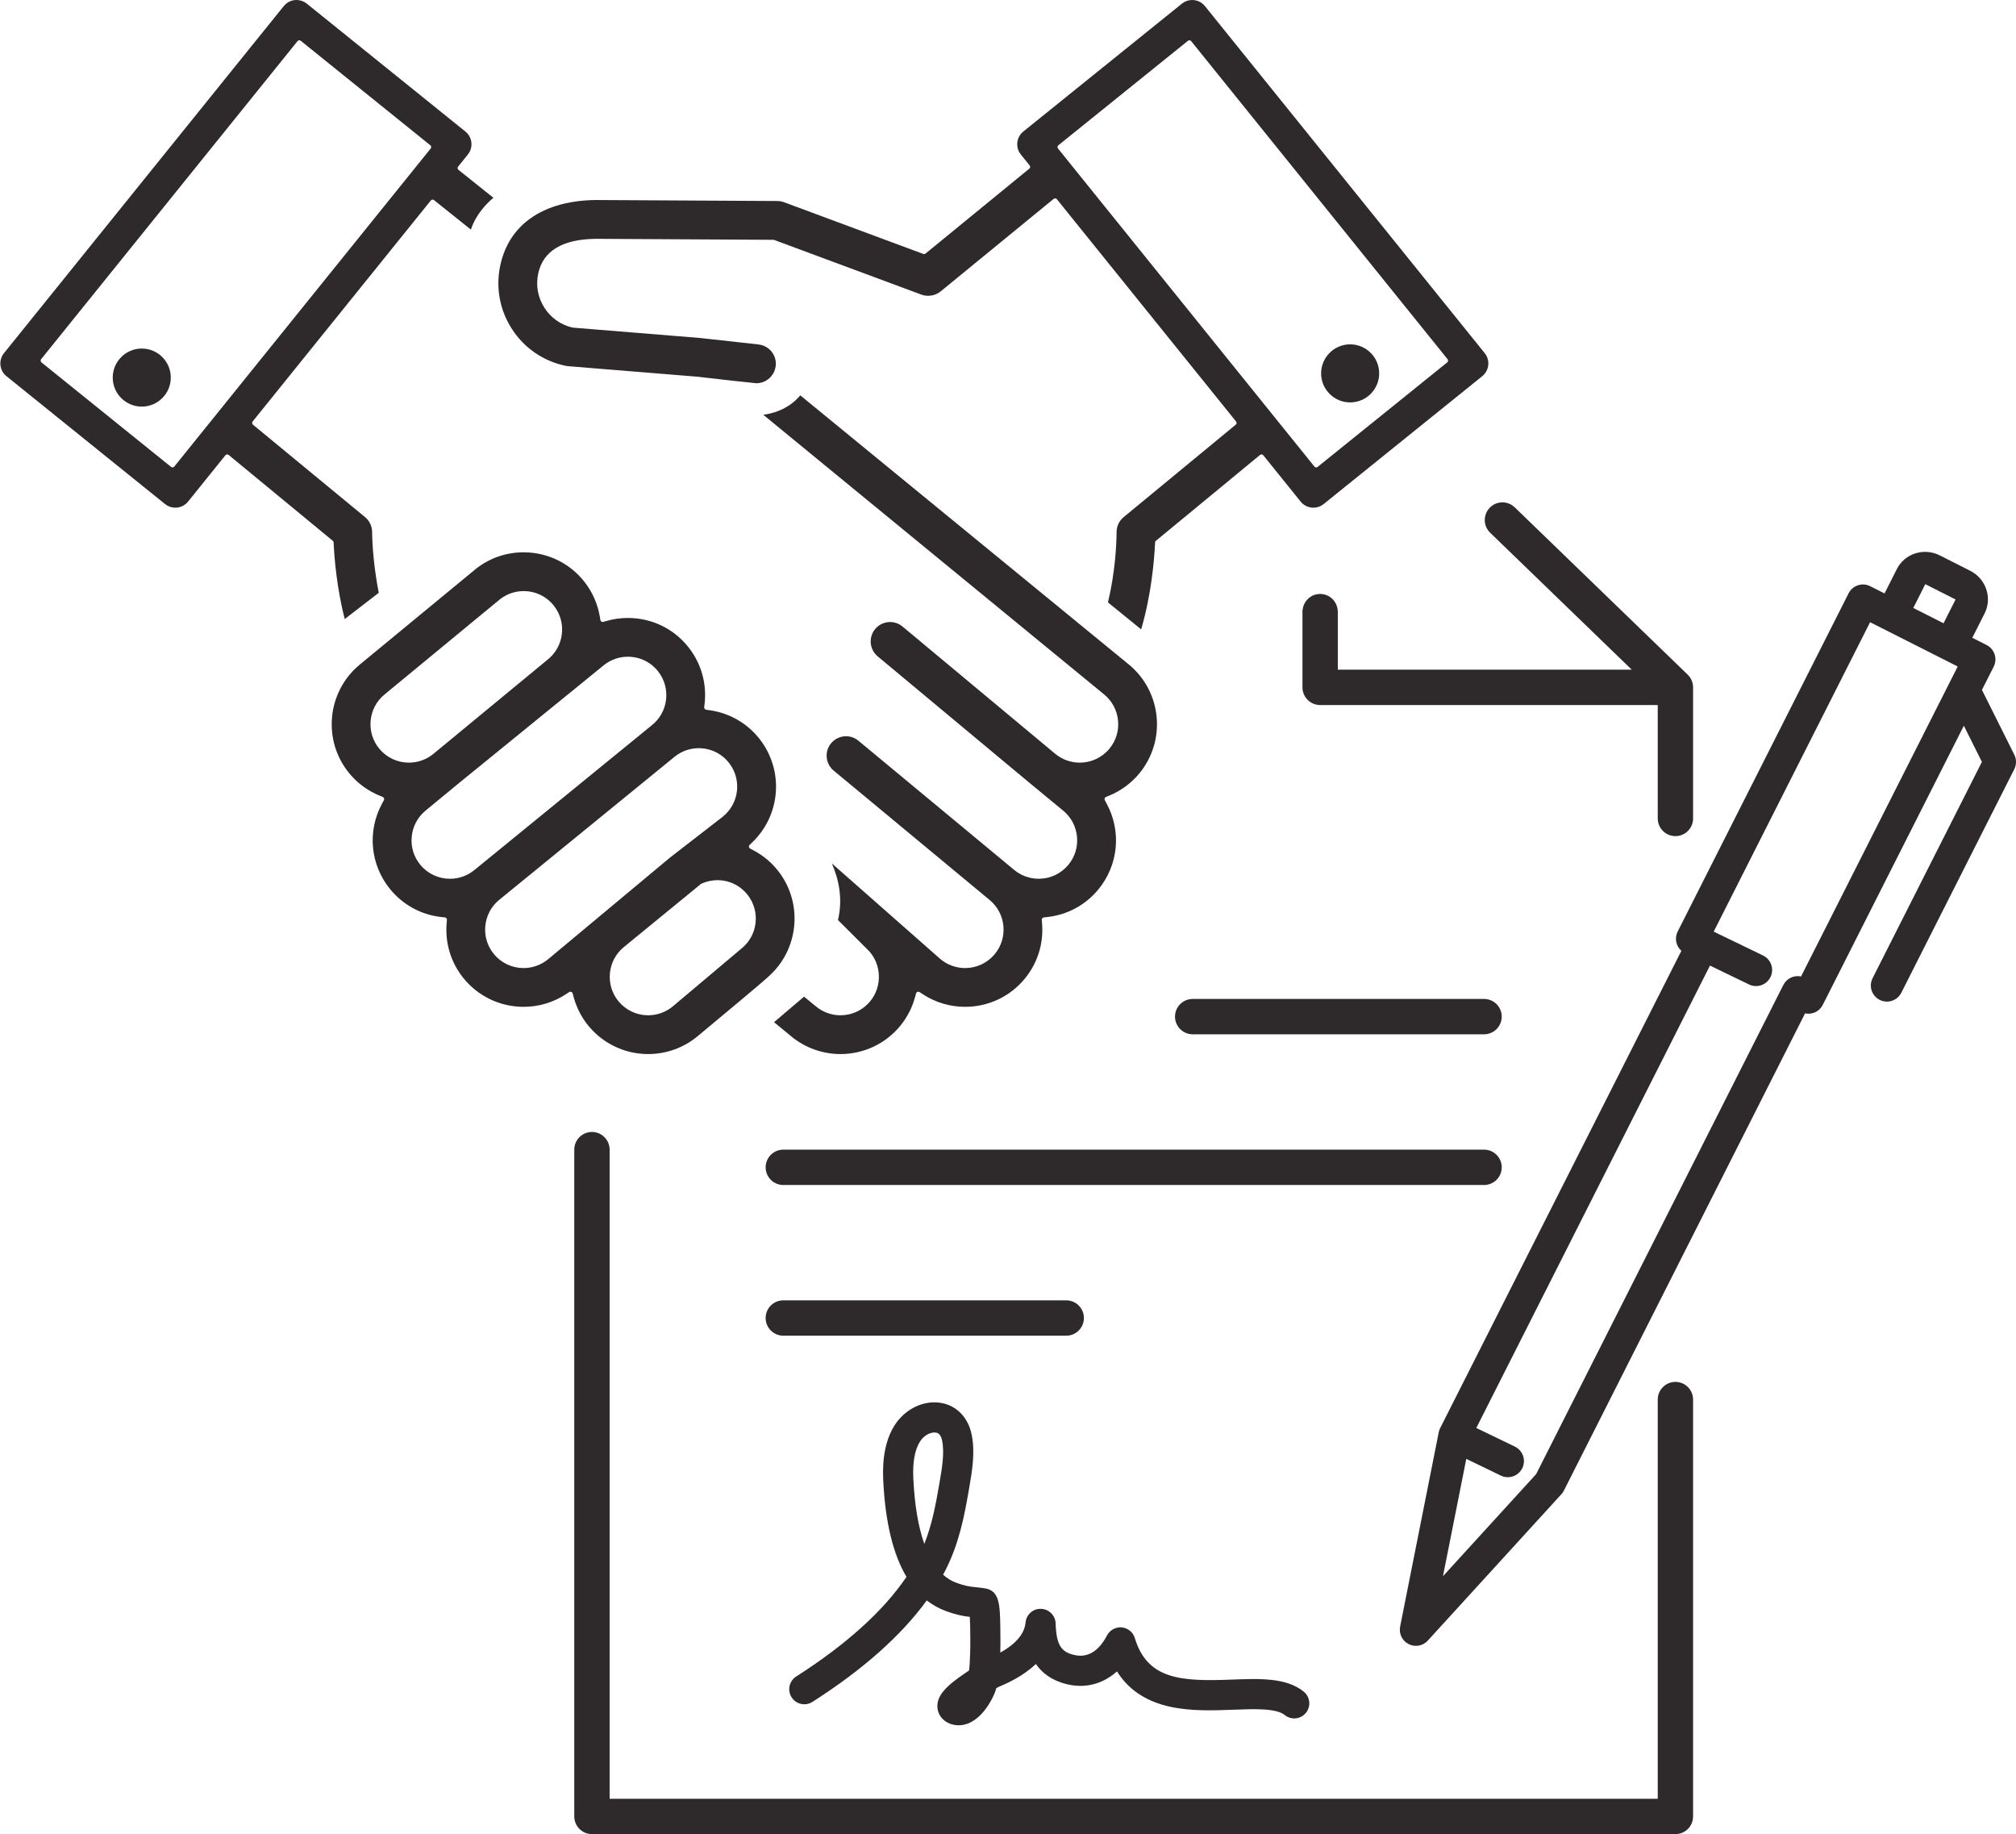
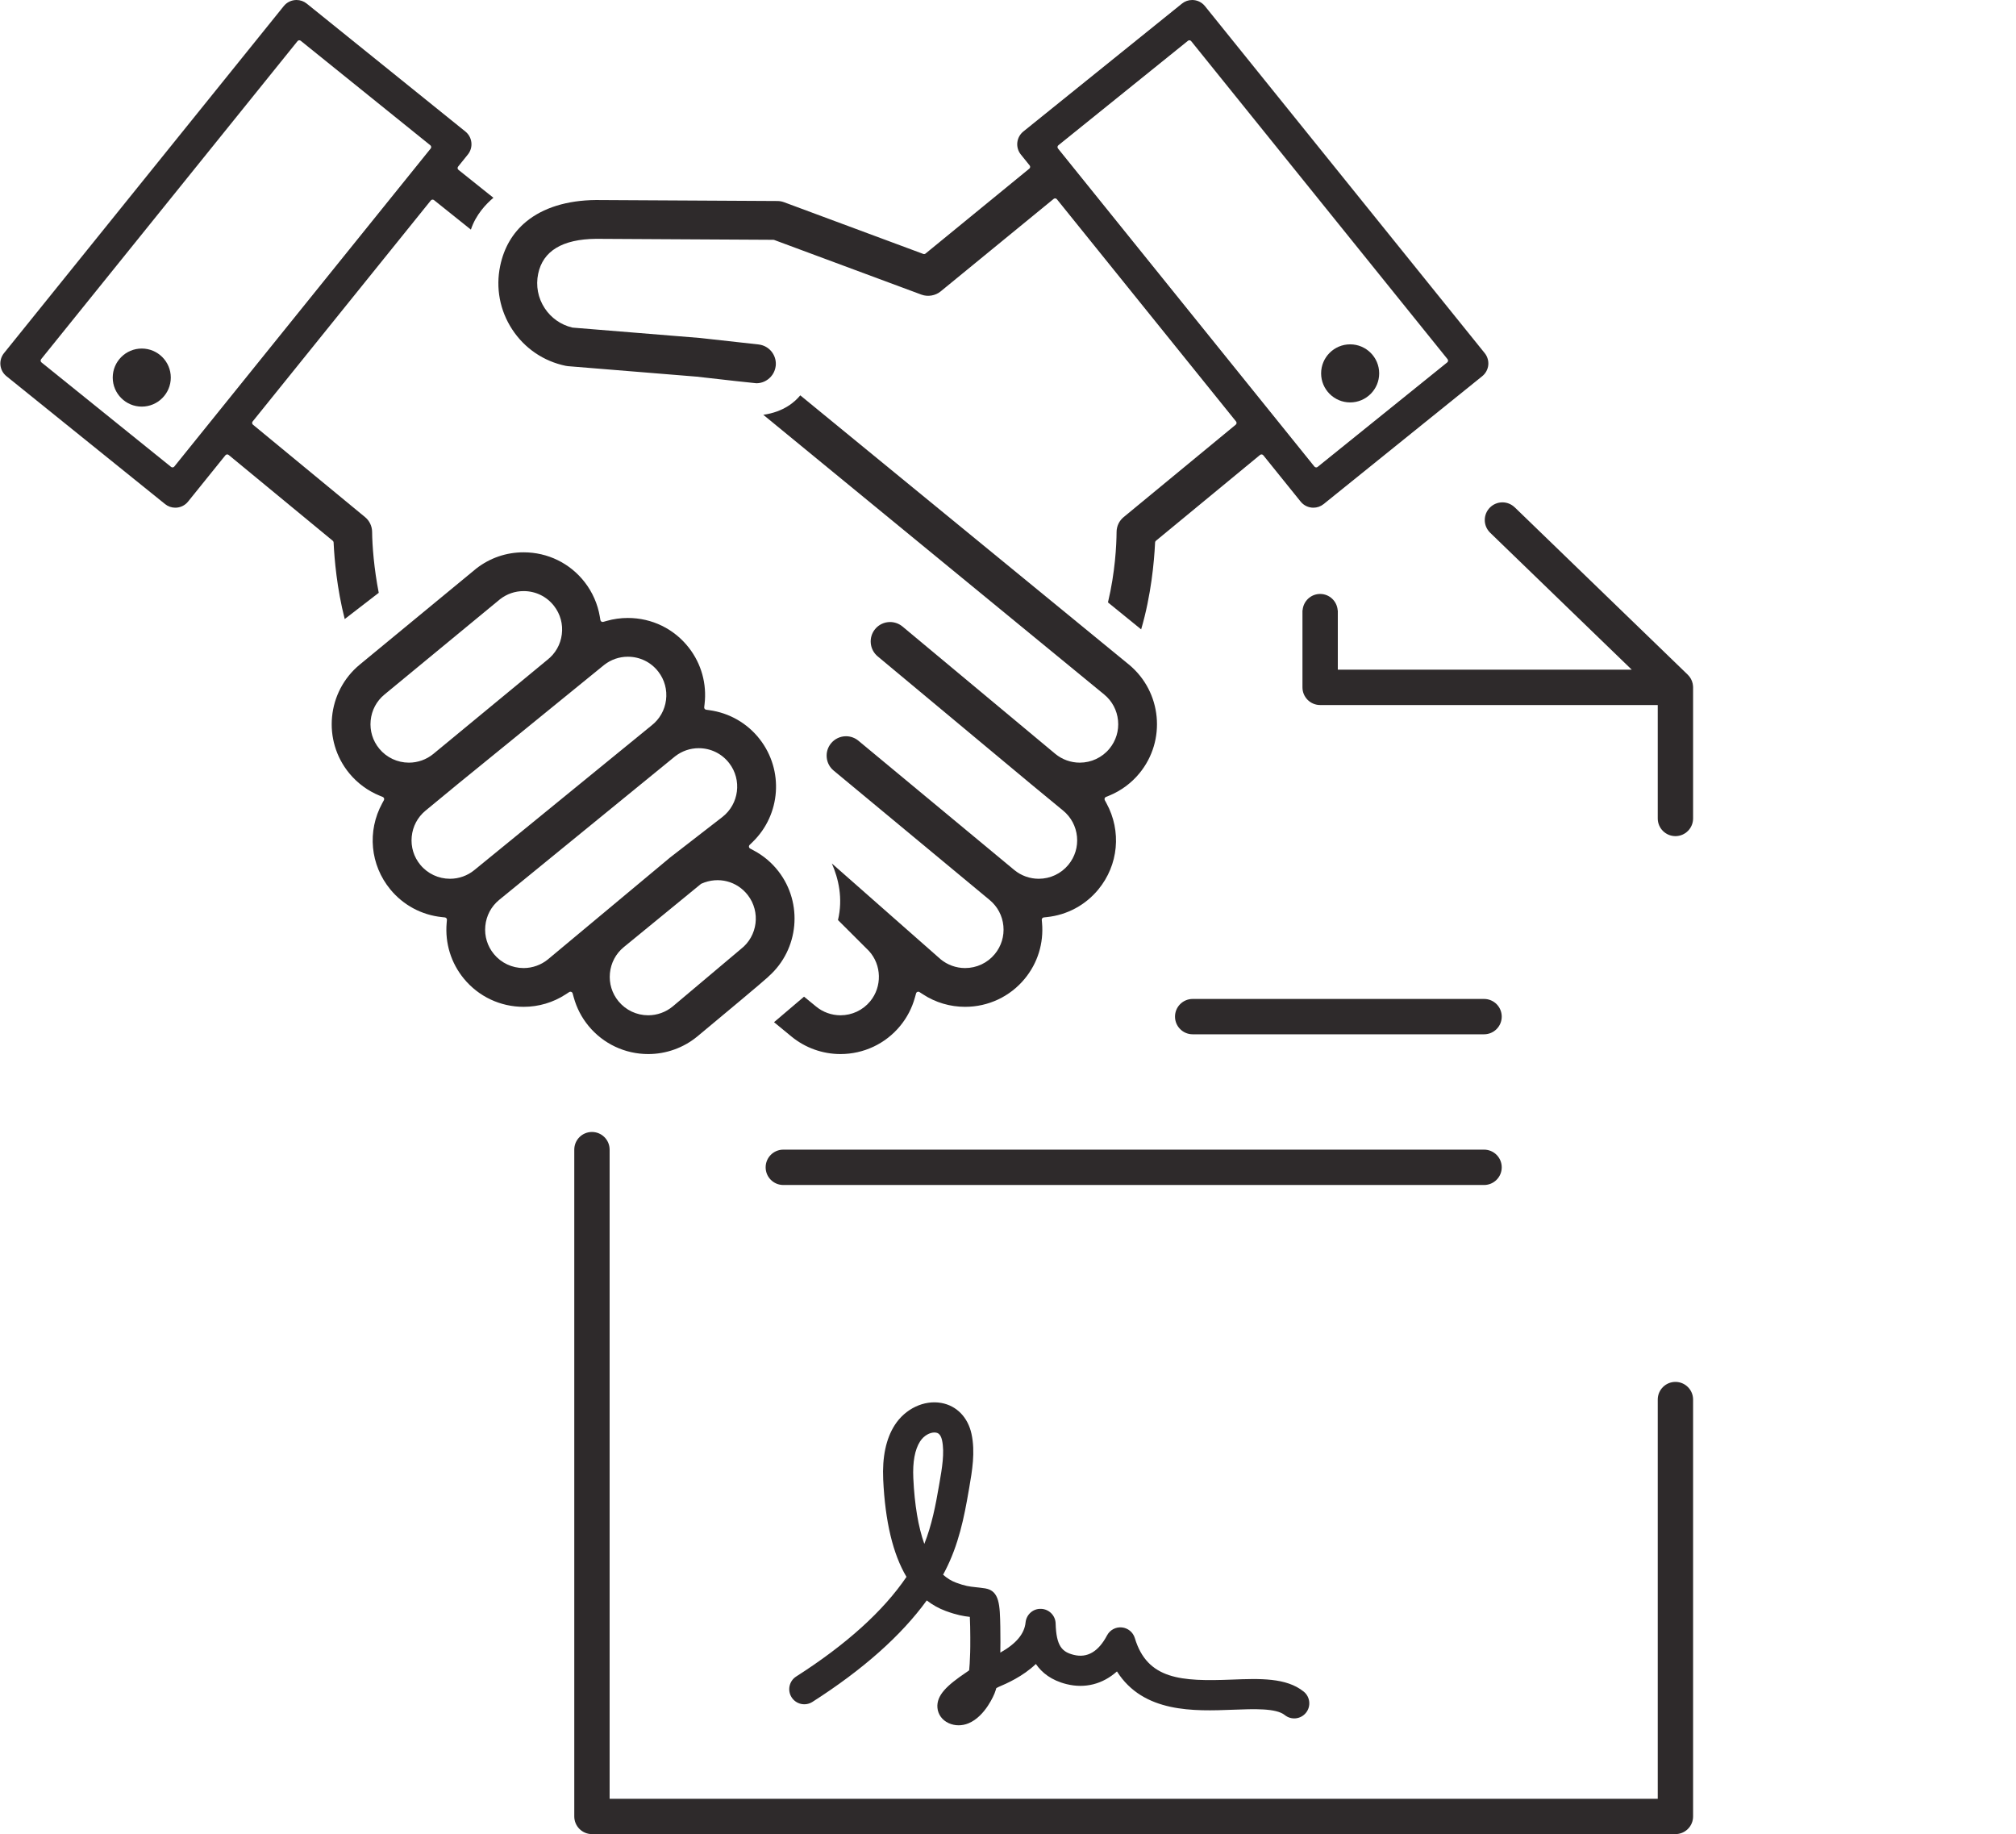
<svg xmlns="http://www.w3.org/2000/svg" height="2132.6" preserveAspectRatio="xMidYMid meet" version="1.0" viewBox="-0.4 0.0 2344.4 2132.6" width="2344.4" zoomAndPan="magnify">
  <defs>
    <clipPath id="a">
-       <path d="M 1627 641 L 2344.02 641 L 2344.02 1914 L 1627 1914 Z M 1627 641" />
-     </clipPath>
+       </clipPath>
    <clipPath id="b">
-       <path d="M 667 1316 L 1969 1316 L 1969 2132.59 L 667 2132.59 Z M 667 1316" />
+       <path d="M 667 1316 L 1969 1316 L 1969 2132.59 L 667 2132.59 M 667 1316" />
    </clipPath>
  </defs>
  <g>
    <g clip-path="url(#a)" id="change1_12">
-       <path d="M 2094.039 1135.379 C 2093.961 1135.352 2093.871 1135.352 2093.789 1135.34 C 2092.91 1135.172 2092.02 1135.051 2091.141 1135 C 2091 1134.988 2090.852 1134.988 2090.711 1134.988 C 2089.828 1134.969 2088.949 1134.988 2088.09 1135.09 C 2088.039 1135.09 2087.969 1135.09 2087.91 1135.102 C 2087.02 1135.219 2086.141 1135.41 2085.281 1135.629 C 2085.109 1135.691 2084.949 1135.711 2084.789 1135.77 C 2083.949 1136.02 2083.129 1136.328 2082.328 1136.691 C 2082.199 1136.762 2082.059 1136.828 2081.93 1136.891 C 2081.129 1137.289 2080.359 1137.719 2079.621 1138.219 C 2079.602 1138.238 2079.559 1138.25 2079.531 1138.27 C 2078.789 1138.781 2078.09 1139.371 2077.41 1140 C 2077.289 1140.109 2077.16 1140.23 2077.039 1140.352 C 2076.398 1140.969 2075.809 1141.648 2075.27 1142.371 C 2075.16 1142.5 2075.059 1142.66 2074.961 1142.789 C 2074.41 1143.559 2073.898 1144.359 2073.461 1145.23 L 2073.449 1145.238 C 2073.449 1145.25 2073.449 1145.25 2073.441 1145.25 L 1785.988 1714 L 1677.621 1832.73 L 1704.738 1696.301 L 1744.922 1715.738 C 1747.539 1717 1750.309 1717.602 1753.059 1717.602 C 1760.012 1717.602 1766.691 1713.711 1769.922 1707.031 C 1774.422 1697.719 1770.52 1686.531 1761.219 1682.02 L 1716.398 1660.352 L 1988.121 1122.73 L 2033.531 1144.691 C 2042.84 1149.199 2054.039 1145.289 2058.531 1135.988 C 2063.039 1126.68 2059.141 1115.48 2049.828 1110.988 L 1992.469 1083.238 L 2174.32 723.461 L 2276.211 774.961 Z M 2238.531 679.219 L 2273.719 697.039 L 2259.75 724.699 L 2224.551 706.898 Z M 2342.051 877.559 L 2304.398 802.172 L 2318.059 775.148 C 2322.73 765.91 2319.031 754.648 2309.801 749.988 L 2293.172 741.59 L 2307.48 713.27 C 2311.961 704.41 2312.609 694.309 2309.32 684.852 C 2306.121 675.621 2299.5 668.09 2290.699 663.641 L 2255.352 645.77 C 2246.559 641.32 2236.57 640.469 2227.23 643.352 C 2217.648 646.309 2209.91 652.828 2205.43 661.699 L 2191.129 690.012 L 2174.488 681.602 C 2165.262 676.941 2154.012 680.641 2149.34 689.859 L 1950.57 1083.141 C 1946.648 1090.891 1948.648 1100.059 1954.852 1105.57 L 1674.391 1660.461 C 1674.32 1660.602 1674.27 1660.75 1674.199 1660.879 C 1674.031 1661.25 1673.859 1661.602 1673.719 1661.949 C 1673.621 1662.199 1673.531 1662.461 1673.449 1662.711 C 1673.328 1663.031 1673.219 1663.352 1673.121 1663.691 C 1673.039 1664 1672.969 1664.309 1672.891 1664.621 C 1672.852 1664.84 1672.781 1665.051 1672.73 1665.25 L 1627.809 1891.309 C 1626.172 1899.551 1630.23 1907.879 1637.73 1911.672 C 1640.41 1913.031 1643.301 1913.691 1646.16 1913.691 C 1651.301 1913.691 1656.359 1911.559 1660 1907.578 L 1815.172 1737.559 C 1815.191 1737.539 1815.219 1737.5 1815.25 1737.488 L 1815.371 1737.352 C 1815.859 1736.809 1816.32 1736.23 1816.73 1735.648 C 1816.852 1735.488 1816.949 1735.32 1817.059 1735.16 C 1817.441 1734.59 1817.789 1734.031 1818.102 1733.43 C 1818.141 1733.34 1818.199 1733.25 1818.25 1733.172 L 2098.711 1178.27 C 2099.988 1178.539 2101.289 1178.699 2102.59 1178.699 C 2104.559 1178.699 2106.531 1178.391 2108.43 1177.77 C 2113.148 1176.219 2117.051 1172.852 2119.301 1168.422 L 2283.352 843.82 L 2304.352 885.871 L 2177.211 1137.43 C 2172.539 1146.66 2176.238 1157.91 2185.469 1162.578 C 2188.18 1163.949 2191.059 1164.602 2193.898 1164.602 C 2200.73 1164.602 2207.328 1160.84 2210.621 1154.32 L 2342.012 894.371 C 2344.68 889.078 2344.691 882.852 2342.051 877.559" fill="#2e2a2b" />
-     </g>
+       </g>
    <g id="change1_1">
-       <path d="M 1260.07 1532.512 C 1260.07 1521.16 1250.871 1511.961 1239.531 1511.961 L 910.512 1511.961 C 899.16 1511.961 889.961 1521.16 889.961 1532.512 C 889.961 1543.859 899.16 1553.059 910.512 1553.059 L 1239.531 1553.059 C 1250.871 1553.059 1260.07 1543.859 1260.07 1532.512" fill="#2e2a2b" />
-     </g>
+       </g>
    <g id="change1_2">
      <path d="M 1091.449 1728.012 C 1087.66 1750.141 1083.199 1773.27 1074.48 1795.16 C 1067.461 1775.41 1063.141 1749.801 1061.691 1718.73 C 1060.809 1699.879 1063.461 1685.488 1069.578 1675.969 C 1074.07 1668.961 1081.09 1665.609 1086.238 1665.609 C 1086.879 1665.609 1087.488 1665.672 1088.07 1665.77 C 1089.52 1666.031 1093.359 1666.711 1095.102 1674.66 C 1098.23 1689 1095.012 1707.52 1092.172 1723.871 Z M 1127.621 1926 C 1127.41 1931.59 1127.199 1937.031 1126.629 1942.141 C 1125.82 1942.73 1125.031 1943.309 1124.25 1943.852 C 1123.961 1944.059 1123.512 1944.359 1122.922 1944.75 C 1100.969 1959.609 1088.5 1971.07 1089.738 1985.699 C 1090.41 1993.488 1095.301 2000.172 1102.828 2003.578 C 1106.488 2005.238 1110.422 2006.07 1114.391 2006.07 C 1118.211 2006.07 1122.078 2005.309 1125.828 2003.77 C 1145.711 1995.621 1156.051 1969.211 1156.16 1968.961 C 1156.941 1966.93 1157.621 1964.879 1158.211 1962.84 C 1159.199 1962.27 1160.148 1961.77 1161.031 1961.391 C 1169.781 1957.66 1188.77 1949.539 1204.219 1934.781 C 1211.18 1944.941 1222.219 1953.801 1239.828 1958.191 C 1261.48 1963.578 1282.07 1958.129 1298.5 1943.43 C 1329.238 1991.961 1388.379 1989.691 1433.27 1987.98 C 1458 1987.031 1483.59 1986.039 1493.648 1994.172 C 1501.18 2000.25 1512.219 1999.078 1518.301 1991.531 C 1524.371 1984 1523.199 1972.969 1515.66 1966.891 C 1495.371 1950.512 1464.551 1951.699 1431.922 1952.949 C 1373.352 1955.191 1333.828 1953.051 1319.281 1904.648 C 1317.219 1897.852 1311.262 1892.941 1304.191 1892.262 C 1297.121 1891.551 1290.32 1895.23 1286.988 1901.52 C 1276.988 1920.461 1263.969 1928.078 1248.289 1924.172 C 1234.871 1920.828 1227.93 1914.27 1227.199 1887.719 C 1226.961 1878.461 1219.551 1871 1210.301 1870.68 C 1201 1870.25 1193.148 1877.27 1192.238 1886.469 C 1190.949 1899.641 1181.301 1911.211 1162.871 1921.559 C 1162.98 1916.988 1163.102 1903.969 1162.859 1891.621 C 1162.379 1866.441 1162.059 1849.809 1145.531 1846.922 C 1145.41 1846.898 1145.289 1846.891 1145.16 1846.859 C 1140.91 1846.211 1137.398 1845.84 1134.309 1845.512 C 1126.719 1844.691 1122.141 1844.191 1111.48 1840.25 C 1106 1838.23 1100.941 1835.129 1096.32 1830.961 C 1097.078 1829.539 1097.84 1828.129 1098.57 1826.711 C 1114.469 1796.031 1120.84 1764.051 1126 1733.922 L 1126.711 1729.879 C 1130.09 1710.34 1133.941 1688.23 1129.34 1667.18 C 1125.129 1647.879 1112.02 1634.449 1094.27 1631.27 C 1074.078 1627.629 1052.289 1638 1040.078 1657.031 C 1029.961 1672.801 1025.449 1694.109 1026.672 1720.352 C 1028.961 1769.309 1038.031 1807.109 1053.75 1833.5 C 1026.82 1873.211 983.801 1912.09 925.496 1949.34 C 917.344 1954.539 914.953 1965.379 920.164 1973.539 C 925.379 1981.699 936.211 1984.078 944.367 1978.871 C 1002.98 1941.441 1047.531 1901.879 1077.328 1860.879 C 1084.02 1866.09 1091.352 1870.18 1099.328 1873.129 C 1112.262 1877.898 1120 1879.172 1127.43 1880.012 C 1128.09 1893.531 1128.039 1915.66 1127.809 1921.34 L 1127.621 1926" fill="#2e2a2b" />
    </g>
    <g id="change1_3">
      <path d="M 1745.961 1357.289 C 1745.961 1345.941 1736.762 1336.738 1725.41 1336.738 L 910.512 1336.738 C 899.156 1336.738 889.961 1345.941 889.961 1357.289 C 889.961 1368.641 899.156 1377.84 910.512 1377.84 L 1725.41 1377.84 C 1736.762 1377.84 1745.961 1368.641 1745.961 1357.289" fill="#2e2a2b" />
    </g>
    <g id="change1_4">
      <path d="M 636.93 1115.391 C 628.918 1121.98 618.824 1125.602 608.492 1125.602 C 595.066 1125.602 582.48 1119.68 573.957 1109.34 C 566.371 1100.148 562.824 1088.52 563.969 1076.621 C 565.113 1064.719 570.812 1053.98 580.012 1046.398 L 784.68 879.41 C 792.68 873.211 802.156 869.949 812.148 869.949 C 826.117 869.949 839.016 876.27 847.531 887.27 C 862.633 906.75 859.066 934.891 839.586 950.012 L 778.805 997.09 Z M 522.902 1021.781 C 509.473 1021.781 496.887 1015.859 488.367 1005.531 C 480.781 996.32 477.234 984.699 478.383 972.801 C 479.523 960.898 485.223 950.18 494.426 942.578 L 532.277 911.379 L 702.27 773.051 C 710.258 766.852 719.738 763.602 729.727 763.602 C 743.699 763.602 756.598 769.91 765.121 780.922 C 772.426 790.352 775.617 802.07 774.117 813.93 C 772.617 825.781 766.594 836.328 757.16 843.641 L 551.289 1011.609 C 543.328 1018.172 533.242 1021.781 522.902 1021.781 Z M 440.633 870.5 C 433.051 861.309 429.496 849.68 430.641 837.781 C 431.781 825.891 437.473 815.16 446.656 807.59 L 581.094 696.738 C 589.082 690.539 598.559 687.289 608.547 687.289 C 622.516 687.289 635.41 693.602 643.93 704.609 C 651.238 714.031 654.434 725.762 652.926 737.621 C 651.426 749.48 645.406 760.039 635.977 767.34 L 503.578 876.57 C 495.605 883.141 485.52 886.762 475.168 886.762 C 461.73 886.762 449.145 880.84 440.633 870.5 Z M 869.176 1040.719 C 884.266 1060.211 880.699 1088.352 861.219 1103.441 L 781.863 1170.27 C 773.852 1176.879 763.75 1180.512 753.402 1180.512 C 739.969 1180.512 727.383 1174.578 718.871 1164.25 C 711.281 1155.051 707.734 1143.43 708.883 1131.531 C 710.031 1119.621 715.734 1108.891 724.934 1101.309 L 814.66 1027.852 C 814.844 1027.699 815.039 1027.578 815.254 1027.48 C 835.258 1018.621 856.828 1024.789 869.176 1040.719 Z M 753.461 1225.602 C 774.234 1225.602 794.492 1218.328 810.512 1205.129 C 840.688 1180.09 886.984 1141.43 892.688 1136.078 C 892.816 1135.898 892.957 1135.711 893.09 1135.602 L 893.648 1135.102 C 928.723 1103.84 933.637 1050.238 904.84 1013.07 C 897.09 1003.078 887.492 994.969 876.309 988.98 L 871.965 986.648 C 871.215 986.25 870.703 985.52 870.586 984.691 C 870.469 983.84 870.754 983 871.363 982.398 L 874.895 978.961 C 907.641 947.078 911.211 895.77 883.199 859.621 C 868.723 840.949 847.809 828.91 824.316 825.711 L 820.801 825.23 C 819.367 825.031 818.352 823.719 818.52 822.289 L 818.93 818.762 C 821.703 795.211 815.262 771.961 800.785 753.281 C 783.672 731.191 757.762 718.531 729.699 718.531 C 721.328 718.531 713.027 719.691 705.035 721.969 L 701.152 723.078 C 700.418 723.281 699.641 723.172 699.004 722.77 C 698.363 722.359 697.926 721.711 697.801 720.961 L 697.137 716.98 C 694.699 702.469 688.637 688.641 679.598 676.98 C 662.477 654.879 636.555 642.199 608.484 642.199 C 588.418 642.199 569.426 648.691 553.559 660.98 L 417.988 772.738 C 379.77 804.262 374.312 860.988 405.816 899.211 C 415.211 910.602 427.371 919.559 440.969 925.121 L 444.715 926.648 C 445.418 926.941 445.961 927.512 446.215 928.23 C 446.469 928.941 446.402 929.73 446.043 930.391 L 444.105 933.941 C 426.379 966.398 430.09 1005.75 453.555 1034.219 C 468.59 1052.461 489.852 1063.871 513.43 1066.352 L 516.957 1066.73 C 518.398 1066.879 519.449 1068.16 519.324 1069.602 L 519.02 1073.129 C 516.969 1096.762 524.113 1119.82 539.141 1138.039 C 556.234 1158.781 581.523 1170.68 608.512 1170.68 C 625.949 1170.68 642.84 1165.68 657.367 1156.23 L 661.504 1153.539 C 661.941 1153.262 662.445 1153.109 662.953 1153.109 C 663.27 1153.109 663.59 1153.172 663.895 1153.289 C 664.688 1153.59 665.293 1154.25 665.516 1155.059 L 666.836 1159.82 C 670.219 1172.051 676.016 1183.199 684.055 1192.949 C 701.16 1213.699 726.461 1225.602 753.461 1225.602" fill="#2e2a2b" />
    </g>
    <g id="change1_5">
      <path d="M 202.281 542.488 C 201.754 543.141 200.984 543.48 200.207 543.48 C 199.625 543.48 199.031 543.289 198.539 542.891 L 47.824 421.379 C 47.277 420.941 46.926 420.289 46.852 419.59 C 46.777 418.891 46.98 418.191 47.426 417.641 L 345.594 47.828 C 346.508 46.68 348.18 46.5 349.336 47.43 L 500.047 168.941 C 500.594 169.379 500.945 170.031 501.02 170.73 C 501.098 171.43 500.891 172.129 500.445 172.68 Z M 387.559 630.73 L 387.633 632.309 C 388.484 649.762 391.285 683.84 400.469 719.801 L 440.039 689.27 C 434.578 661.379 432.473 634.52 432.332 618.512 C 432.277 611.801 429.289 605.52 424.133 601.27 L 293.773 493.801 C 292.648 492.871 292.48 491.211 293.395 490.078 L 500.602 233.078 C 501.52 231.949 503.188 231.762 504.336 232.68 L 547.199 266.988 C 552.961 249.461 565.043 236.949 573.391 229.969 L 532.734 197.48 C 532.18 197.039 531.828 196.398 531.75 195.699 C 531.676 194.988 531.879 194.289 532.324 193.738 L 543.656 179.672 C 546.848 175.719 548.305 170.762 547.766 165.711 C 547.223 160.66 544.746 156.121 540.789 152.93 L 356.332 4.211 C 352.91 1.461 348.785 0 344.406 0 C 338.621 0 333.223 2.578 329.59 7.078 L 4.211 410.641 C 1.07 414.539 -0.426 419.629 0.105 424.609 C 0.652 429.66 3.129 434.199 7.078 437.391 L 191.547 586.102 C 194.965 588.859 199.086 590.32 203.465 590.32 C 209.258 590.32 214.656 587.738 218.281 583.238 L 261.734 529.352 C 262.18 528.801 262.828 528.449 263.535 528.379 C 263.629 528.371 263.715 528.359 263.805 528.359 C 264.418 528.359 265.016 528.57 265.496 528.969 L 386.59 628.801 C 387.172 629.281 387.52 629.969 387.559 630.73" fill="#2e2a2b" />
    </g>
    <g id="change1_6">
      <path d="M 976.996 1180.512 C 966.645 1180.512 956.555 1176.879 948.586 1170.309 L 934.629 1158.859 L 899.719 1188.539 L 919.883 1205.129 C 935.902 1218.328 956.164 1225.602 976.941 1225.602 C 1003.941 1225.602 1029.238 1213.699 1046.352 1192.949 C 1054.398 1183.191 1060.191 1172.039 1063.57 1159.82 L 1064.891 1155.059 C 1065.109 1154.238 1065.711 1153.578 1066.512 1153.281 C 1067.301 1152.98 1068.191 1153.078 1068.898 1153.539 L 1073.031 1156.23 C 1087.559 1165.68 1104.449 1170.68 1121.891 1170.68 C 1148.879 1170.68 1174.172 1158.781 1191.262 1138.039 C 1206.301 1119.801 1213.441 1096.75 1211.379 1073.129 L 1211.07 1069.602 C 1210.93 1068.16 1211.988 1066.879 1213.43 1066.73 L 1216.961 1066.352 C 1240.551 1063.871 1261.809 1052.461 1276.84 1034.219 C 1300.309 1005.762 1304.02 966.398 1286.289 933.941 L 1284.359 930.391 C 1284 929.73 1283.941 928.941 1284.191 928.219 C 1284.441 927.512 1284.988 926.941 1285.68 926.648 L 1289.43 925.121 C 1303.051 919.551 1315.199 910.59 1324.578 899.211 C 1356.078 860.98 1350.629 804.25 1312.422 772.738 L 930.227 459.68 C 924.422 466.828 911.273 478.961 887.23 482.289 L 1283.73 807.578 C 1292.93 815.16 1298.621 825.891 1299.762 837.781 C 1300.91 849.68 1297.359 861.301 1289.77 870.512 C 1281.25 880.84 1268.672 886.762 1255.238 886.762 C 1244.891 886.762 1234.789 883.141 1226.828 876.57 L 1049 728.398 C 1044.98 725.09 1039.898 723.262 1034.68 723.262 C 1027.91 723.262 1021.559 726.25 1017.25 731.469 C 1009.352 741.078 1010.73 755.32 1020.32 763.238 L 1198.16 911.398 L 1235.98 942.578 C 1245.18 950.172 1250.871 960.898 1252.031 972.801 C 1253.172 984.699 1249.621 996.328 1242.02 1005.531 C 1233.512 1015.859 1220.93 1021.781 1207.512 1021.781 C 1197.148 1021.781 1187.059 1018.16 1179.078 1011.57 L 997.777 861.199 C 993.762 857.891 988.68 856.059 983.465 856.059 C 976.699 856.059 970.344 859.059 966.035 864.281 C 962.203 868.93 960.41 874.789 960.992 880.781 C 961.566 886.781 964.445 892.191 969.102 896.031 L 1150.398 1046.41 C 1159.602 1054 1165.301 1064.73 1166.43 1076.621 C 1167.578 1088.512 1164.031 1100.141 1156.449 1109.34 C 1147.93 1119.68 1135.328 1125.602 1121.898 1125.602 C 1111.57 1125.602 1101.488 1121.988 1093.5 1115.422 L 966.938 1003.949 C 974.645 1021.48 980.121 1044.512 974.078 1069.781 L 977.844 1073.531 C 992.996 1088.602 1009.238 1104.77 1010.199 1105.82 C 1024.961 1122.129 1025.539 1147.238 1011.539 1164.25 C 1003.031 1174.578 990.434 1180.512 976.996 1180.512" fill="#2e2a2b" />
    </g>
    <g id="change1_7">
      <path d="M 164.453 405.262 C 145.84 405.262 130.691 420.41 130.691 439.02 C 130.691 457.641 145.84 472.789 164.453 472.789 C 183.074 472.789 198.219 457.641 198.219 439.02 C 198.219 420.41 183.074 405.262 164.453 405.262" fill="#2e2a2b" />
    </g>
    <g id="change1_8">
      <path d="M 1230.352 168.941 L 1381.07 47.43 C 1382.199 46.512 1383.871 46.691 1384.809 47.828 L 1682.969 417.641 C 1683.891 418.781 1683.719 420.461 1682.57 421.379 L 1531.859 542.891 C 1531.379 543.289 1530.781 543.48 1530.199 543.48 C 1529.422 543.48 1528.66 543.141 1528.121 542.488 L 1229.949 172.68 C 1229.512 172.129 1229.301 171.43 1229.371 170.73 C 1229.449 170.031 1229.801 169.379 1230.352 168.941 Z M 657.402 425.359 C 658.324 425.559 659.234 425.691 660.133 425.762 L 809.926 437.961 C 842.223 441.672 876.93 445.539 879.258 445.621 C 885.621 445.609 891.789 442.809 896.094 437.941 C 896.809 437.129 897.34 436.449 897.805 435.781 C 898.352 434.98 898.754 434.301 899.129 433.602 L 899.324 433.199 C 899.742 432.32 899.945 431.879 900.125 431.441 C 900.289 431.031 900.434 430.629 900.566 430.219 C 900.707 429.828 900.809 429.461 900.914 429.102 C 901.043 428.648 901.168 428.172 901.281 427.672 L 901.68 425.422 C 902.867 414.719 896.266 404.621 885.977 401.422 L 883.906 400.879 C 883.309 400.75 882.75 400.68 882.191 400.602 C 882.141 400.59 881.641 400.512 881.59 400.5 L 813.66 392.98 L 665.527 380.93 C 665.387 380.922 664.969 380.828 664.832 380.789 C 651.719 377.609 640.406 369.629 633 358.309 C 625.223 346.461 622.527 332.281 625.418 318.391 C 630.945 291.77 653.617 278.07 692.797 277.691 L 898.957 278.828 C 899.266 278.828 899.574 278.879 899.867 278.988 L 1071.219 342.609 C 1078.531 345.328 1087.41 343.82 1093.422 338.871 L 1224.891 231.262 C 1225.441 230.809 1226.148 230.609 1226.852 230.672 C 1227.551 230.738 1228.199 231.102 1228.648 231.648 L 1437.012 490.078 C 1437.922 491.211 1437.75 492.871 1436.629 493.801 L 1306.281 601.27 C 1301.109 605.531 1298.109 611.809 1298.07 618.512 C 1297.922 634.129 1296.43 665.328 1288.051 700.449 L 1326.641 731.809 C 1338.352 691.961 1341.77 652.59 1342.77 632.309 L 1342.852 630.711 C 1342.891 629.961 1343.238 629.262 1343.82 628.781 L 1345.059 627.77 L 1464.898 528.969 C 1465.449 528.52 1466.16 528.301 1466.871 528.379 C 1467.57 528.449 1468.219 528.801 1468.672 529.352 L 1512.121 583.238 C 1515.75 587.738 1521.148 590.32 1526.93 590.32 C 1531.32 590.32 1535.441 588.859 1538.859 586.102 L 1723.32 437.391 C 1727.219 434.238 1729.762 429.578 1730.301 424.609 C 1730.828 419.641 1729.328 414.539 1726.191 410.641 L 1400.809 7.078 C 1397.18 2.578 1391.781 0 1386 0 C 1381.609 0 1377.488 1.461 1374.078 4.211 L 1189.602 152.93 C 1181.449 159.52 1180.148 171.512 1186.738 179.672 L 1196.969 192.359 C 1197.891 193.5 1197.719 195.16 1196.59 196.09 L 1075.898 294.828 C 1075.172 295.43 1074.172 295.578 1073.301 295.262 L 911.391 235.141 C 908.902 234.219 906.301 233.738 903.664 233.73 L 692.93 232.578 C 692.824 232.578 692.719 232.578 692.609 232.578 C 659.152 232.852 631.105 241.539 611.5 257.699 C 595.844 270.621 585.66 287.949 581.246 309.211 C 575.898 334.898 580.879 361.121 595.266 383.059 C 609.656 405.012 631.723 420.031 657.402 425.359" fill="#2e2a2b" />
    </g>
    <g id="change1_9">
      <path d="M 1569.68 467.91 C 1588.301 467.91 1603.449 452.75 1603.449 434.141 C 1603.449 415.52 1588.301 400.379 1569.68 400.379 C 1551.059 400.379 1535.922 415.52 1535.922 434.141 C 1535.922 452.75 1551.059 467.91 1569.68 467.91" fill="#2e2a2b" />
    </g>
    <g id="change1_10">
      <path d="M 1725.41 1161.52 L 1386.559 1161.52 C 1375.211 1161.52 1366.012 1170.719 1366.012 1182.059 C 1366.012 1193.41 1375.211 1202.621 1386.559 1202.621 L 1725.41 1202.621 C 1736.762 1202.621 1745.961 1193.41 1745.961 1182.059 C 1745.961 1170.719 1736.762 1161.52 1725.41 1161.52" fill="#2e2a2b" />
    </g>
    <g clip-path="url(#b)" id="change1_13">
      <path d="M 1947.941 1606.789 C 1936.59 1606.789 1927.391 1616 1927.391 1627.34 L 1927.391 2091.488 L 708.527 2091.488 L 708.527 1336.738 C 708.527 1325.379 699.324 1316.191 687.977 1316.191 C 676.633 1316.191 667.426 1325.379 667.426 1336.738 L 667.426 2112.039 C 667.426 2123.391 676.629 2132.59 687.98 2132.59 L 1947.941 2132.59 C 1959.289 2132.59 1968.488 2123.391 1968.488 2112.039 L 1968.488 1627.34 C 1968.488 1616 1959.289 1606.789 1947.941 1606.789" fill="#2e2a2b" />
    </g>
    <g id="change1_11">
      <path d="M 1732.109 619.031 L 1732.102 619.039 L 1732.199 619.129 C 1732.25 619.18 1732.301 619.23 1732.34 619.281 L 1897.148 778.66 L 1555.34 778.66 L 1555.34 709.91 L 1555.211 709.91 C 1554.539 699.148 1545.699 690.609 1534.781 690.609 C 1523.969 690.609 1515.199 698.988 1514.391 709.59 L 1514.23 709.59 L 1514.23 799.211 C 1514.23 810.559 1523.43 819.77 1534.781 819.77 L 1927.391 819.77 L 1927.391 951.641 C 1927.391 962.988 1936.59 972.199 1947.941 972.199 C 1959.289 972.199 1968.488 962.988 1968.488 951.641 L 1968.488 799.211 C 1968.488 798.922 1968.461 798.629 1968.449 798.34 C 1968.441 798.102 1968.43 797.879 1968.41 797.648 C 1968.34 796.762 1968.238 795.879 1968.051 795.012 C 1968.031 794.922 1968 794.84 1967.988 794.75 C 1967.809 793.969 1967.578 793.191 1967.309 792.43 C 1967.238 792.211 1967.16 791.98 1967.078 791.762 C 1966.75 790.941 1966.391 790.121 1965.969 789.34 C 1965.949 789.309 1965.93 789.27 1965.898 789.238 C 1965.488 788.48 1965 787.762 1964.488 787.059 C 1964.352 786.879 1964.211 786.691 1964.07 786.512 C 1963.5 785.781 1962.898 785.09 1962.23 784.449 L 1761.352 590.16 C 1761.32 590.141 1761.301 590.121 1761.27 590.102 L 1760.941 589.77 L 1760.91 589.789 C 1757.219 586.289 1752.27 584.109 1746.789 584.109 C 1735.441 584.109 1726.23 593.32 1726.23 604.672 C 1726.23 610.262 1728.488 615.328 1732.109 619.031" fill="#2e2a2b" />
    </g>
  </g>
</svg>